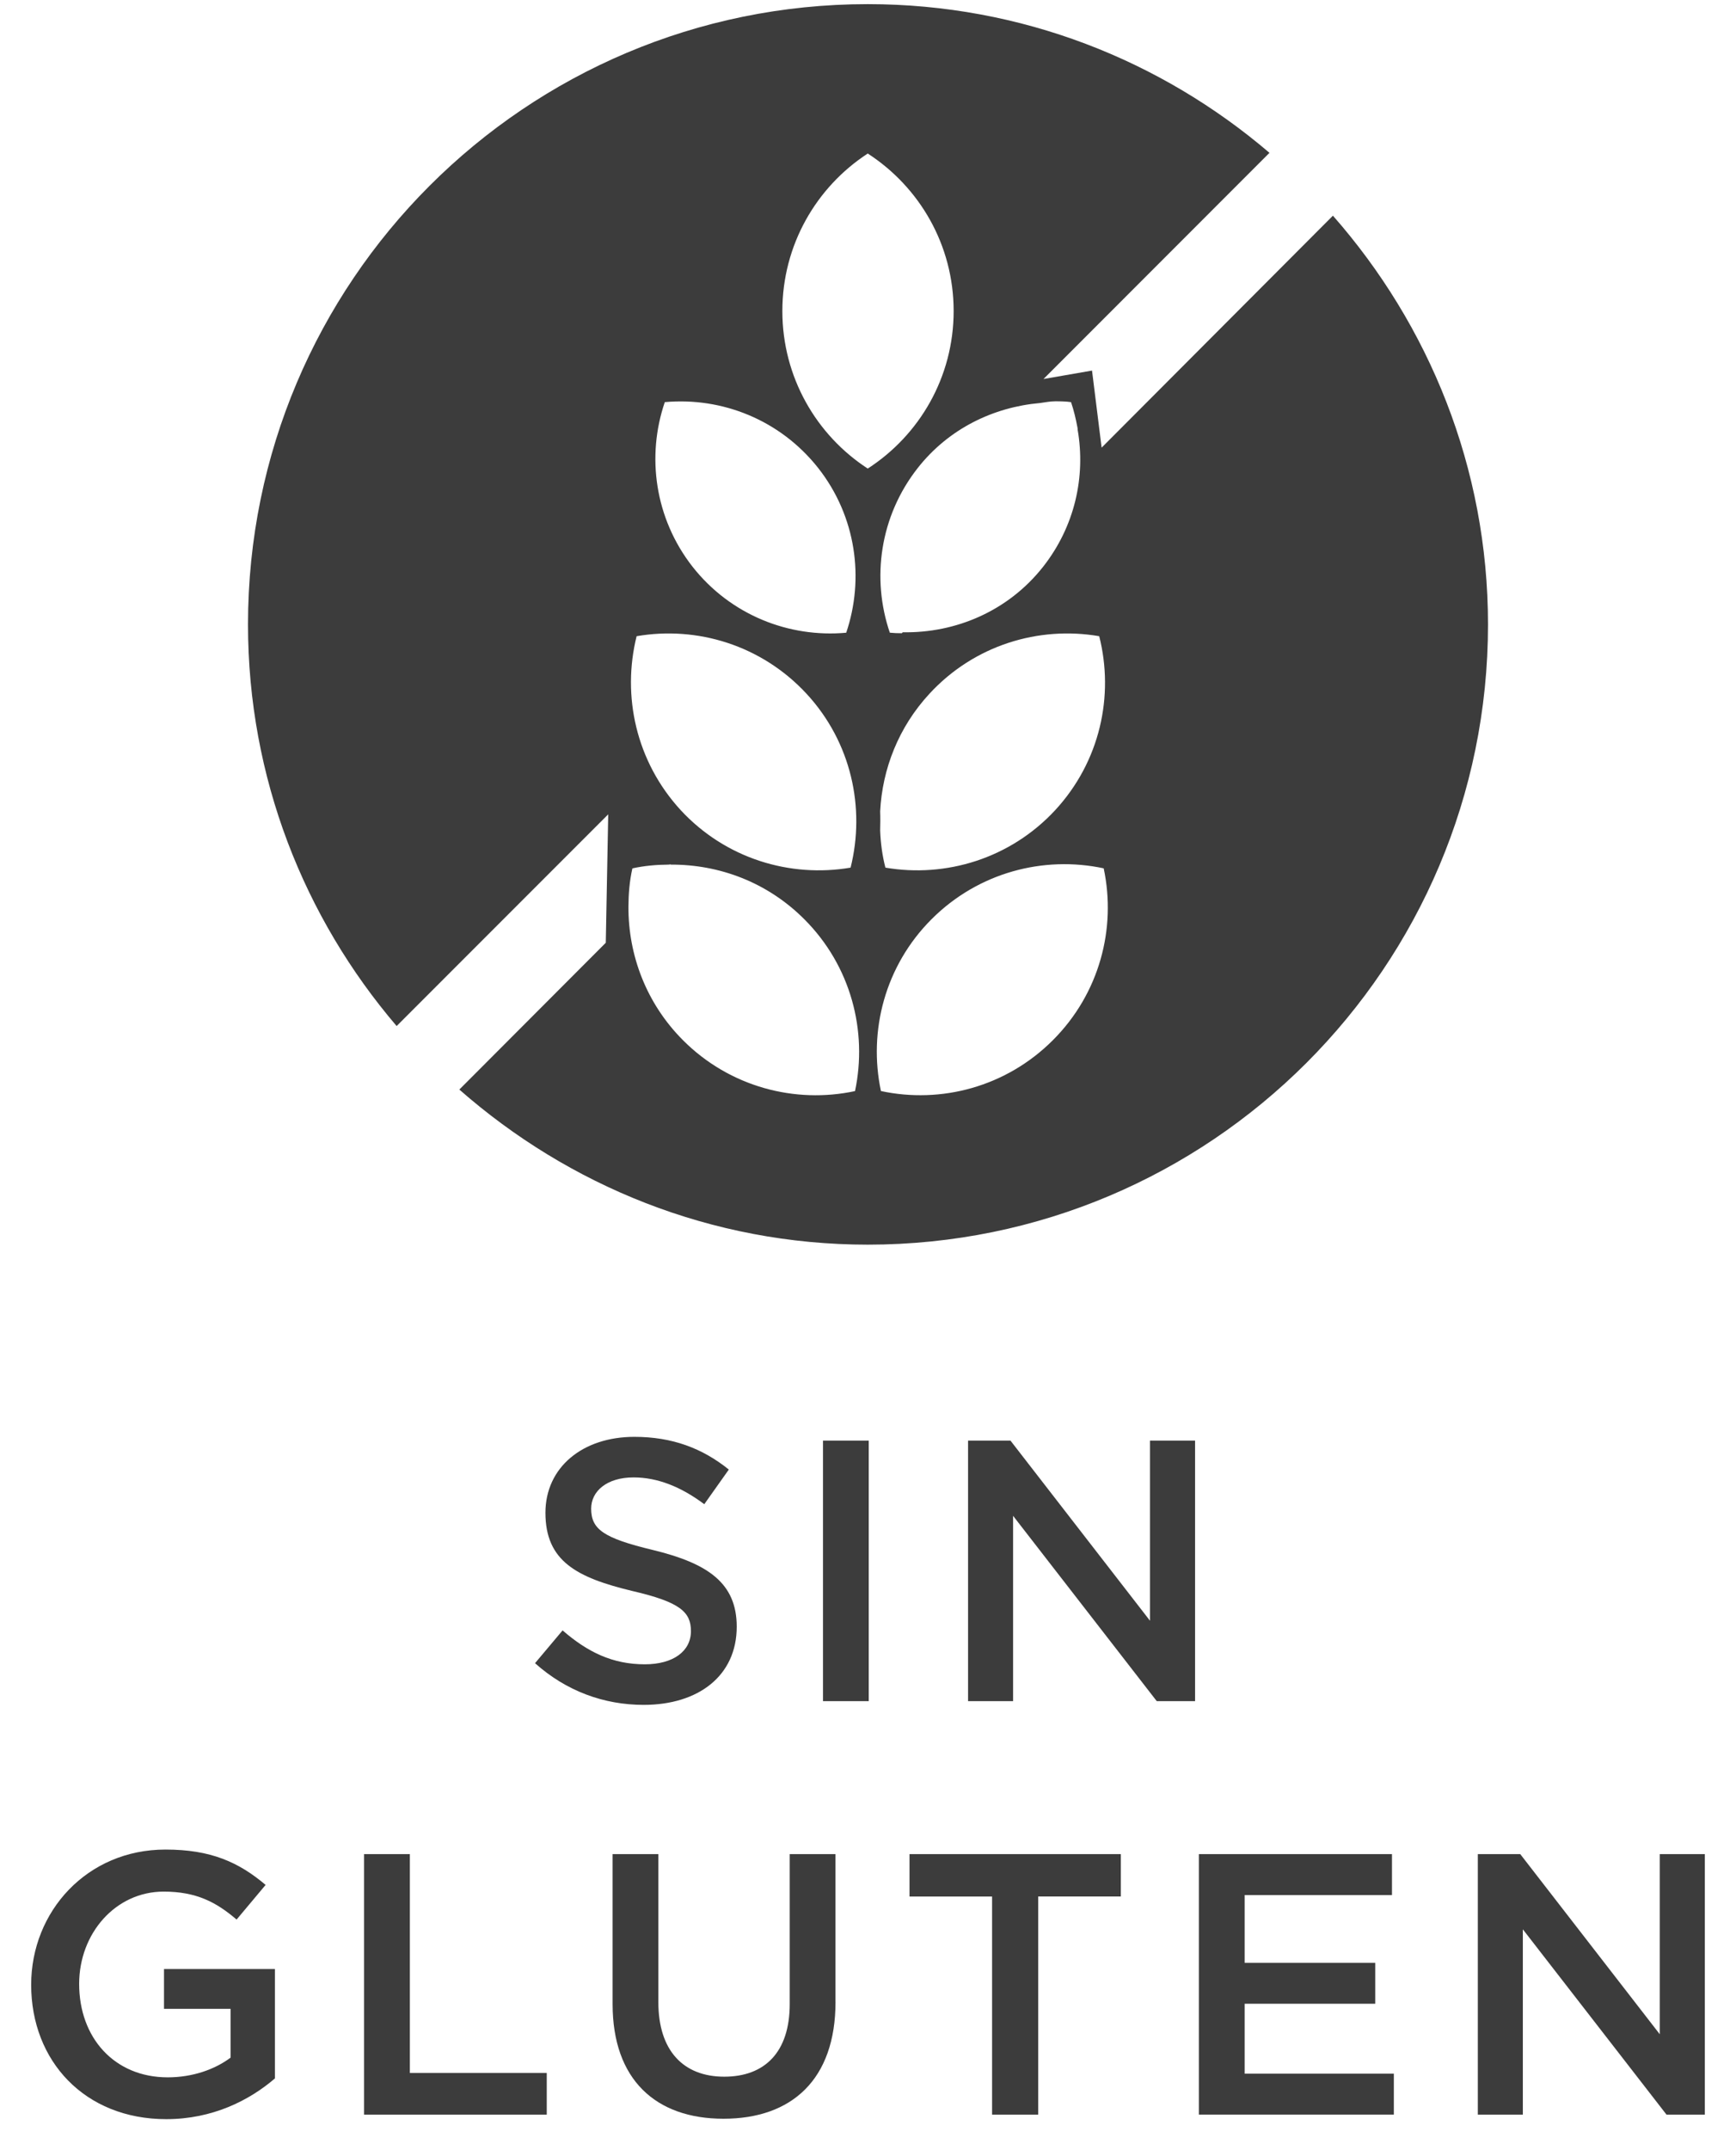
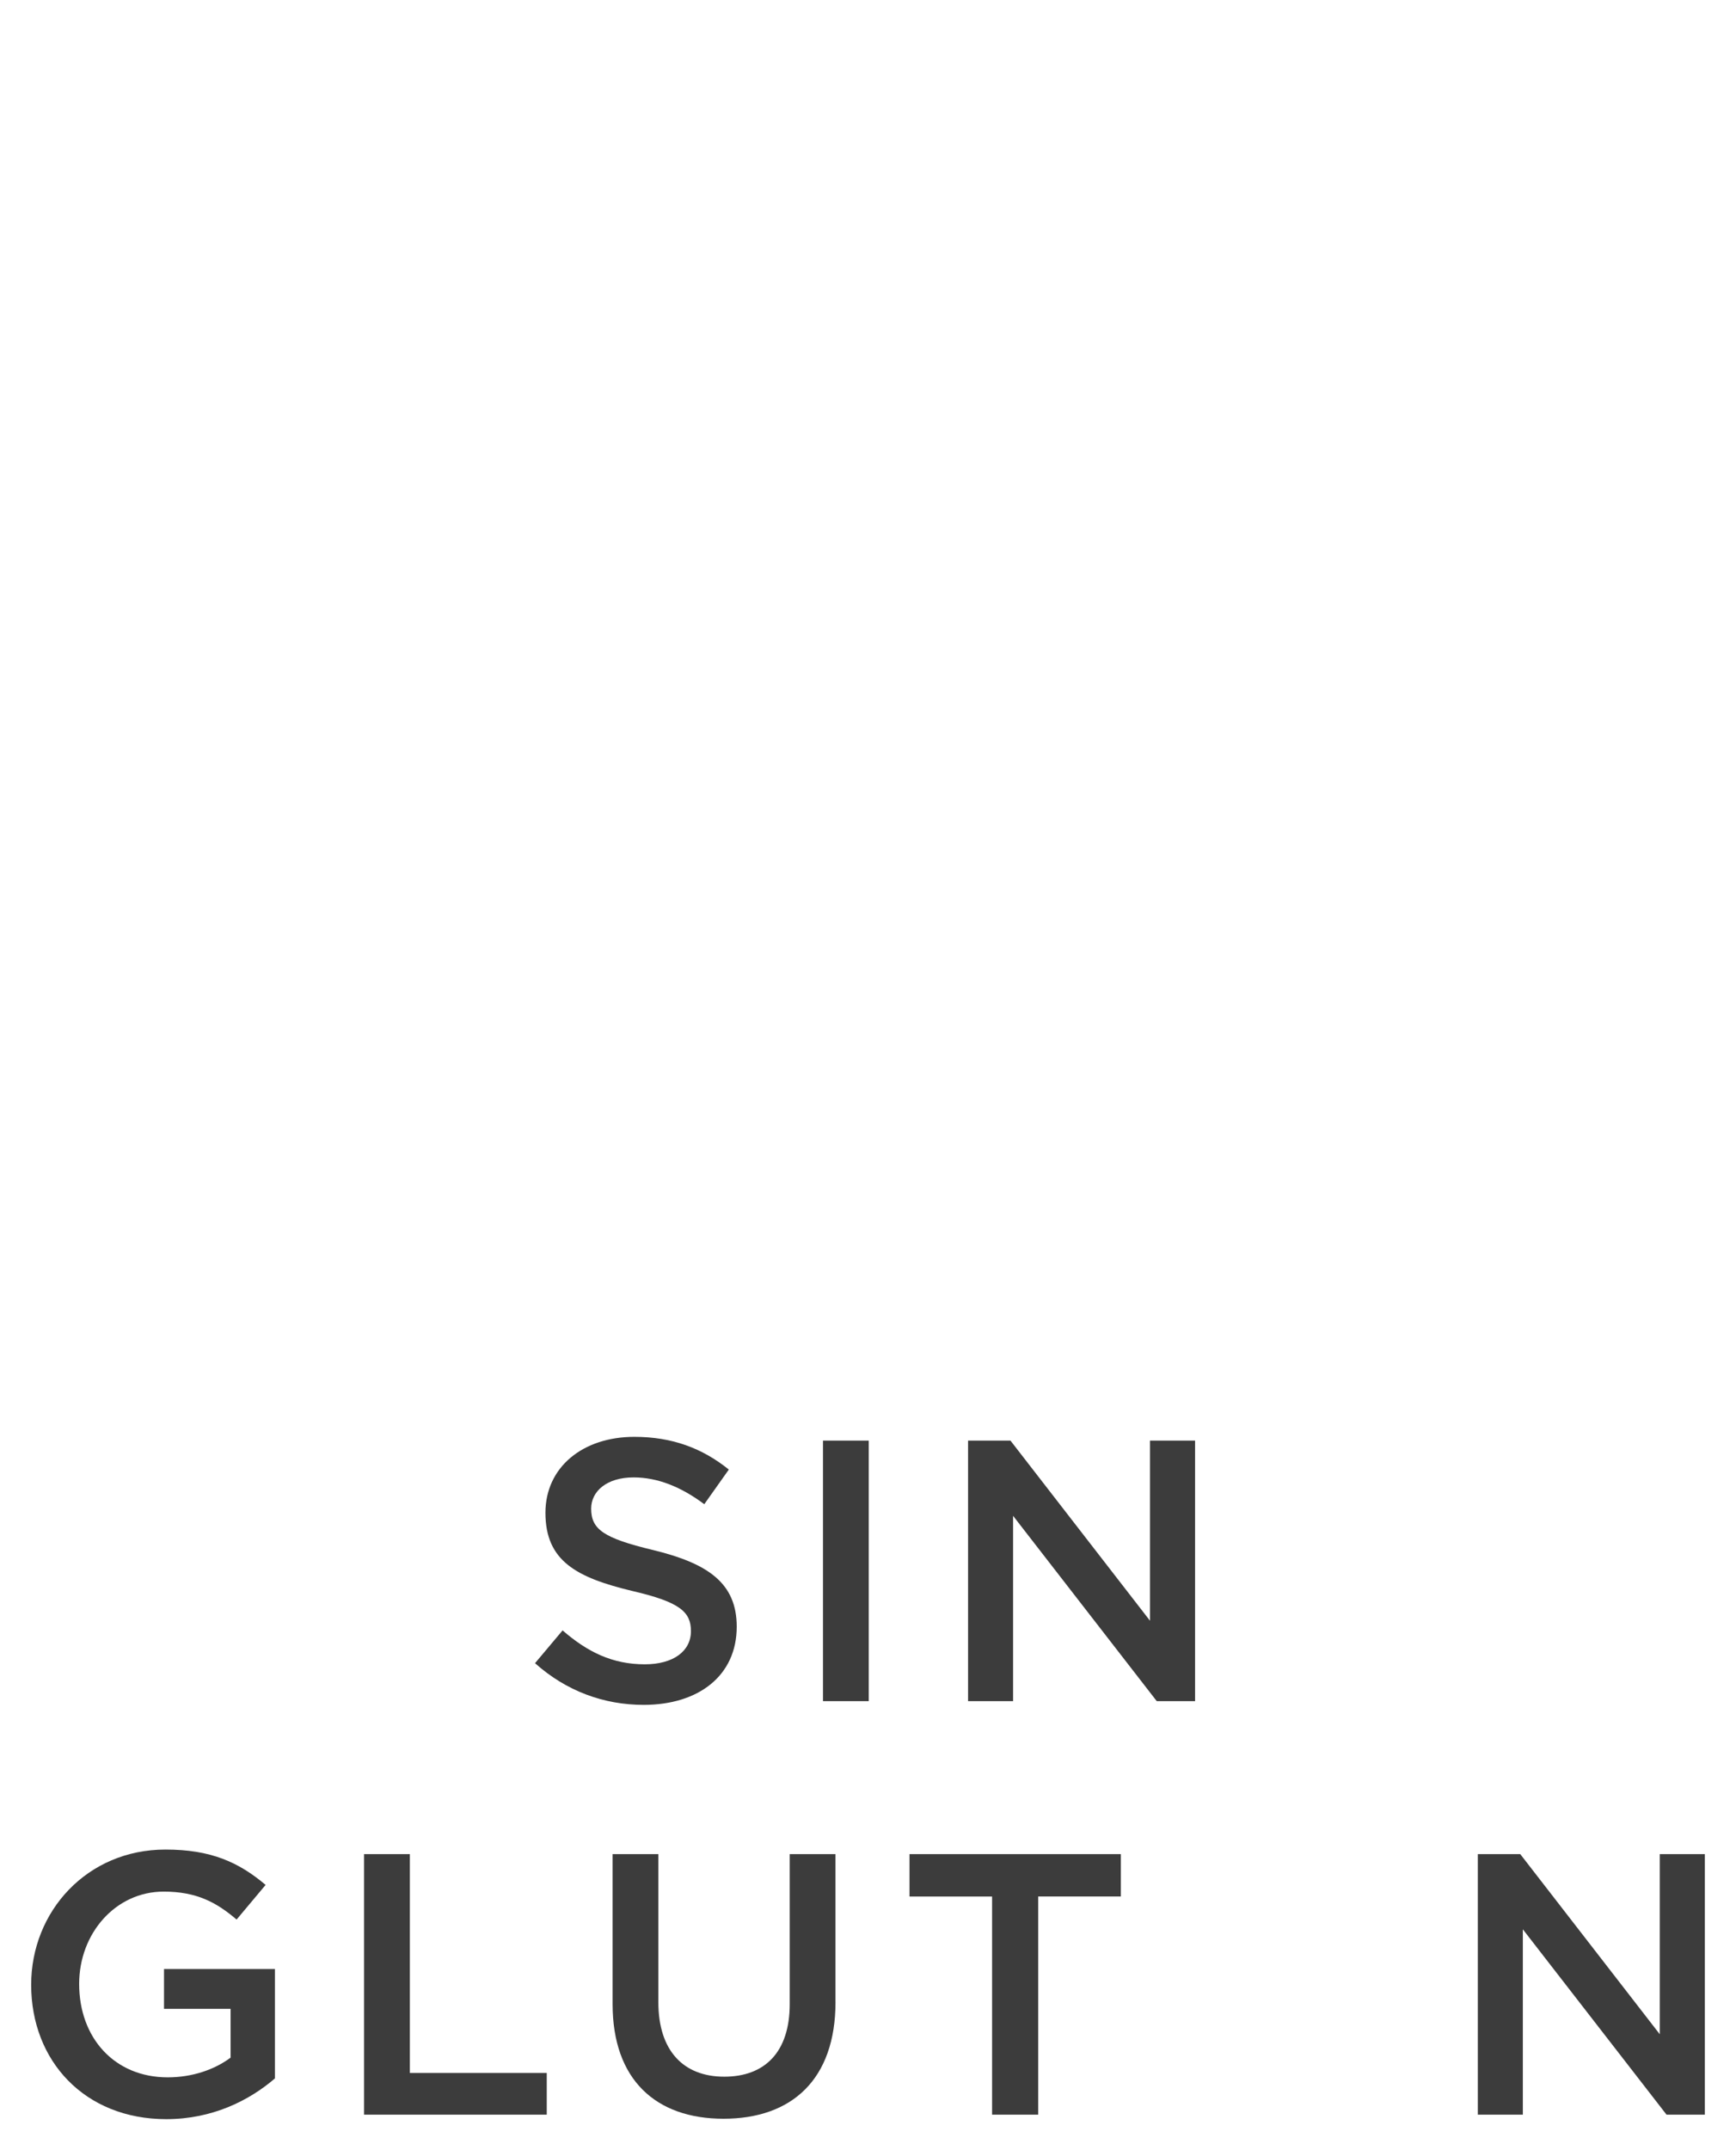
<svg xmlns="http://www.w3.org/2000/svg" version="1.1" id="Capa_1" x="0px" y="0px" width="42px" height="52px" viewBox="0 0 42 52" enable-background="new 0 0 42 52" xml:space="preserve">
-   <path fill="#3C3C3C" d="M32.248,5.216l-5.596,5.61L26.42,8.962l-1.174,0.204l5.467-5.47c-2.617-2.235-6.002-3.596-9.719-3.596  C12.717,0.101,6,6.813,6,15.101c0,3.712,1.361,7.097,3.596,9.713l5.119-5.12L14.656,22.8l-3.543,3.55  c2.643,2.321,6.09,3.751,9.881,3.751c8.289,0,15.006-6.715,15.006-15C36,11.305,34.568,7.854,32.248,5.216z M26.594,15.386  c0.365,1.442,0.021,3.03-1.064,4.206c-1.086,1.172-2.646,1.641-4.109,1.391c-0.076-0.293-0.115-0.594-0.127-0.895  c0.004-0.155,0.006-0.31,0-0.467c0.053-1.023,0.443-2.033,1.193-2.844C23.57,15.603,25.129,15.134,26.594,15.386z M25.531,9.705  c0.129,0,0.256,0.002,0.381,0.02c0.068,0.199,0.115,0.4,0.154,0.607c0.006,0.02,0.006,0.041,0.006,0.059  c0.197,1.137-0.068,2.34-0.836,3.316c-0.848,1.076-2.121,1.607-3.396,1.584l-0.021,0.023c-0.098,0-0.197-0.003-0.291-0.013  c-0.447-1.31-0.244-2.812,0.674-3.981c0.752-0.957,1.838-1.475,2.959-1.573C25.285,9.73,25.408,9.705,25.531,9.705z M16.084,9.725  c1.381-0.124,2.789,0.425,3.713,1.596c0.918,1.17,1.119,2.672,0.676,3.981c-1.383,0.126-2.797-0.427-3.717-1.595  C15.84,12.537,15.637,11.032,16.084,9.725z M15.402,15.386c1.463-0.252,3.023,0.217,4.111,1.392  c1.084,1.173,1.426,2.762,1.066,4.205c-1.467,0.25-3.027-0.219-4.111-1.391C15.387,18.416,15.043,16.828,15.402,15.386z   M20.686,26.387c-1.449,0.311-3.031-0.098-4.162-1.23c-0.891-0.893-1.324-2.062-1.32-3.227v-0.003  c0.002-0.312,0.027-0.624,0.096-0.926c0.285-0.063,0.578-0.089,0.875-0.091c0.016,0,0.035-0.006,0.055-0.006l-0.004,0.006  c1.174-0.006,2.338,0.426,3.23,1.318C20.586,23.355,20.994,24.935,20.686,26.387z M18.928,7.523c0-1.6,0.824-3.001,2.066-3.81  c1.25,0.809,2.078,2.21,2.078,3.81c0,1.598-0.828,3.002-2.078,3.809C19.752,10.525,18.928,9.121,18.928,7.523z M25.473,25.156  c-1.133,1.133-2.707,1.541-4.16,1.23c-0.309-1.452,0.098-3.031,1.227-4.158c1.129-1.128,2.707-1.539,4.162-1.228  C27.012,22.452,26.602,24.027,25.473,25.156z" />
  <g>
    <path fill="#3C3C3C" d="M15.799,37.486c1.332,0.324,2.025,0.801,2.025,1.854c0,1.189-0.928,1.891-2.251,1.891   c-0.963,0-1.872-0.332-2.629-1.008l0.667-0.793c0.603,0.523,1.206,0.82,1.989,0.82c0.685,0,1.116-0.314,1.116-0.801   c0-0.459-0.252-0.703-1.422-0.973c-1.342-0.324-2.098-0.721-2.098-1.891c0-1.098,0.899-1.836,2.151-1.836   c0.918,0,1.647,0.277,2.286,0.791l-0.594,0.838c-0.567-0.424-1.135-0.648-1.711-0.648c-0.647,0-1.026,0.334-1.026,0.756   C14.304,36.982,14.592,37.197,15.799,37.486z" />
    <path fill="#3C3C3C" d="M21.018,34.84v6.301h-1.107V34.84H21.018z" />
    <path fill="#3C3C3C" d="M27.824,34.84h1.089v6.301h-0.927l-3.476-4.482v4.482h-1.089V34.84h1.026l3.376,4.357V34.84z" />
    <path fill="#3C3C3C" d="M4.022,51.25c-1.972,0-3.268-1.406-3.268-3.25c0-1.773,1.351-3.27,3.25-3.27   c1.099,0,1.773,0.307,2.422,0.855l-0.702,0.838c-0.486-0.414-0.964-0.676-1.765-0.676c-1.161,0-2.044,1.008-2.044,2.232   c0,1.307,0.855,2.26,2.143,2.26c0.595,0,1.135-0.188,1.521-0.477v-1.18H3.968v-0.963h2.683v2.646   C6.03,50.799,5.138,51.25,4.022,51.25z" />
    <path fill="#3C3C3C" d="M8.809,44.84h1.107v5.293h3.312v1.008h-4.42V44.84z" />
    <path fill="#3C3C3C" d="M20.214,48.414c0,1.881-1.062,2.826-2.71,2.826c-1.638,0-2.683-0.945-2.683-2.773V44.84h1.107v3.582   c0,1.17,0.604,1.801,1.594,1.801c0.981,0,1.584-0.594,1.584-1.756V44.84h1.107V48.414z" />
    <path fill="#3C3C3C" d="M25.118,51.141h-1.116v-5.275h-1.998V44.84h5.113v1.025h-1.999V51.141z" />
-     <path fill="#3C3C3C" d="M33.677,45.83h-3.564v1.639h3.159v0.99h-3.159v1.691h3.609v0.99h-4.717V44.84h4.672V45.83z" />
    <path fill="#3C3C3C" d="M40.157,44.84h1.089v6.301h-0.927l-3.476-4.482v4.482h-1.089V44.84h1.026l3.376,4.357V44.84z" />
  </g>
</svg>